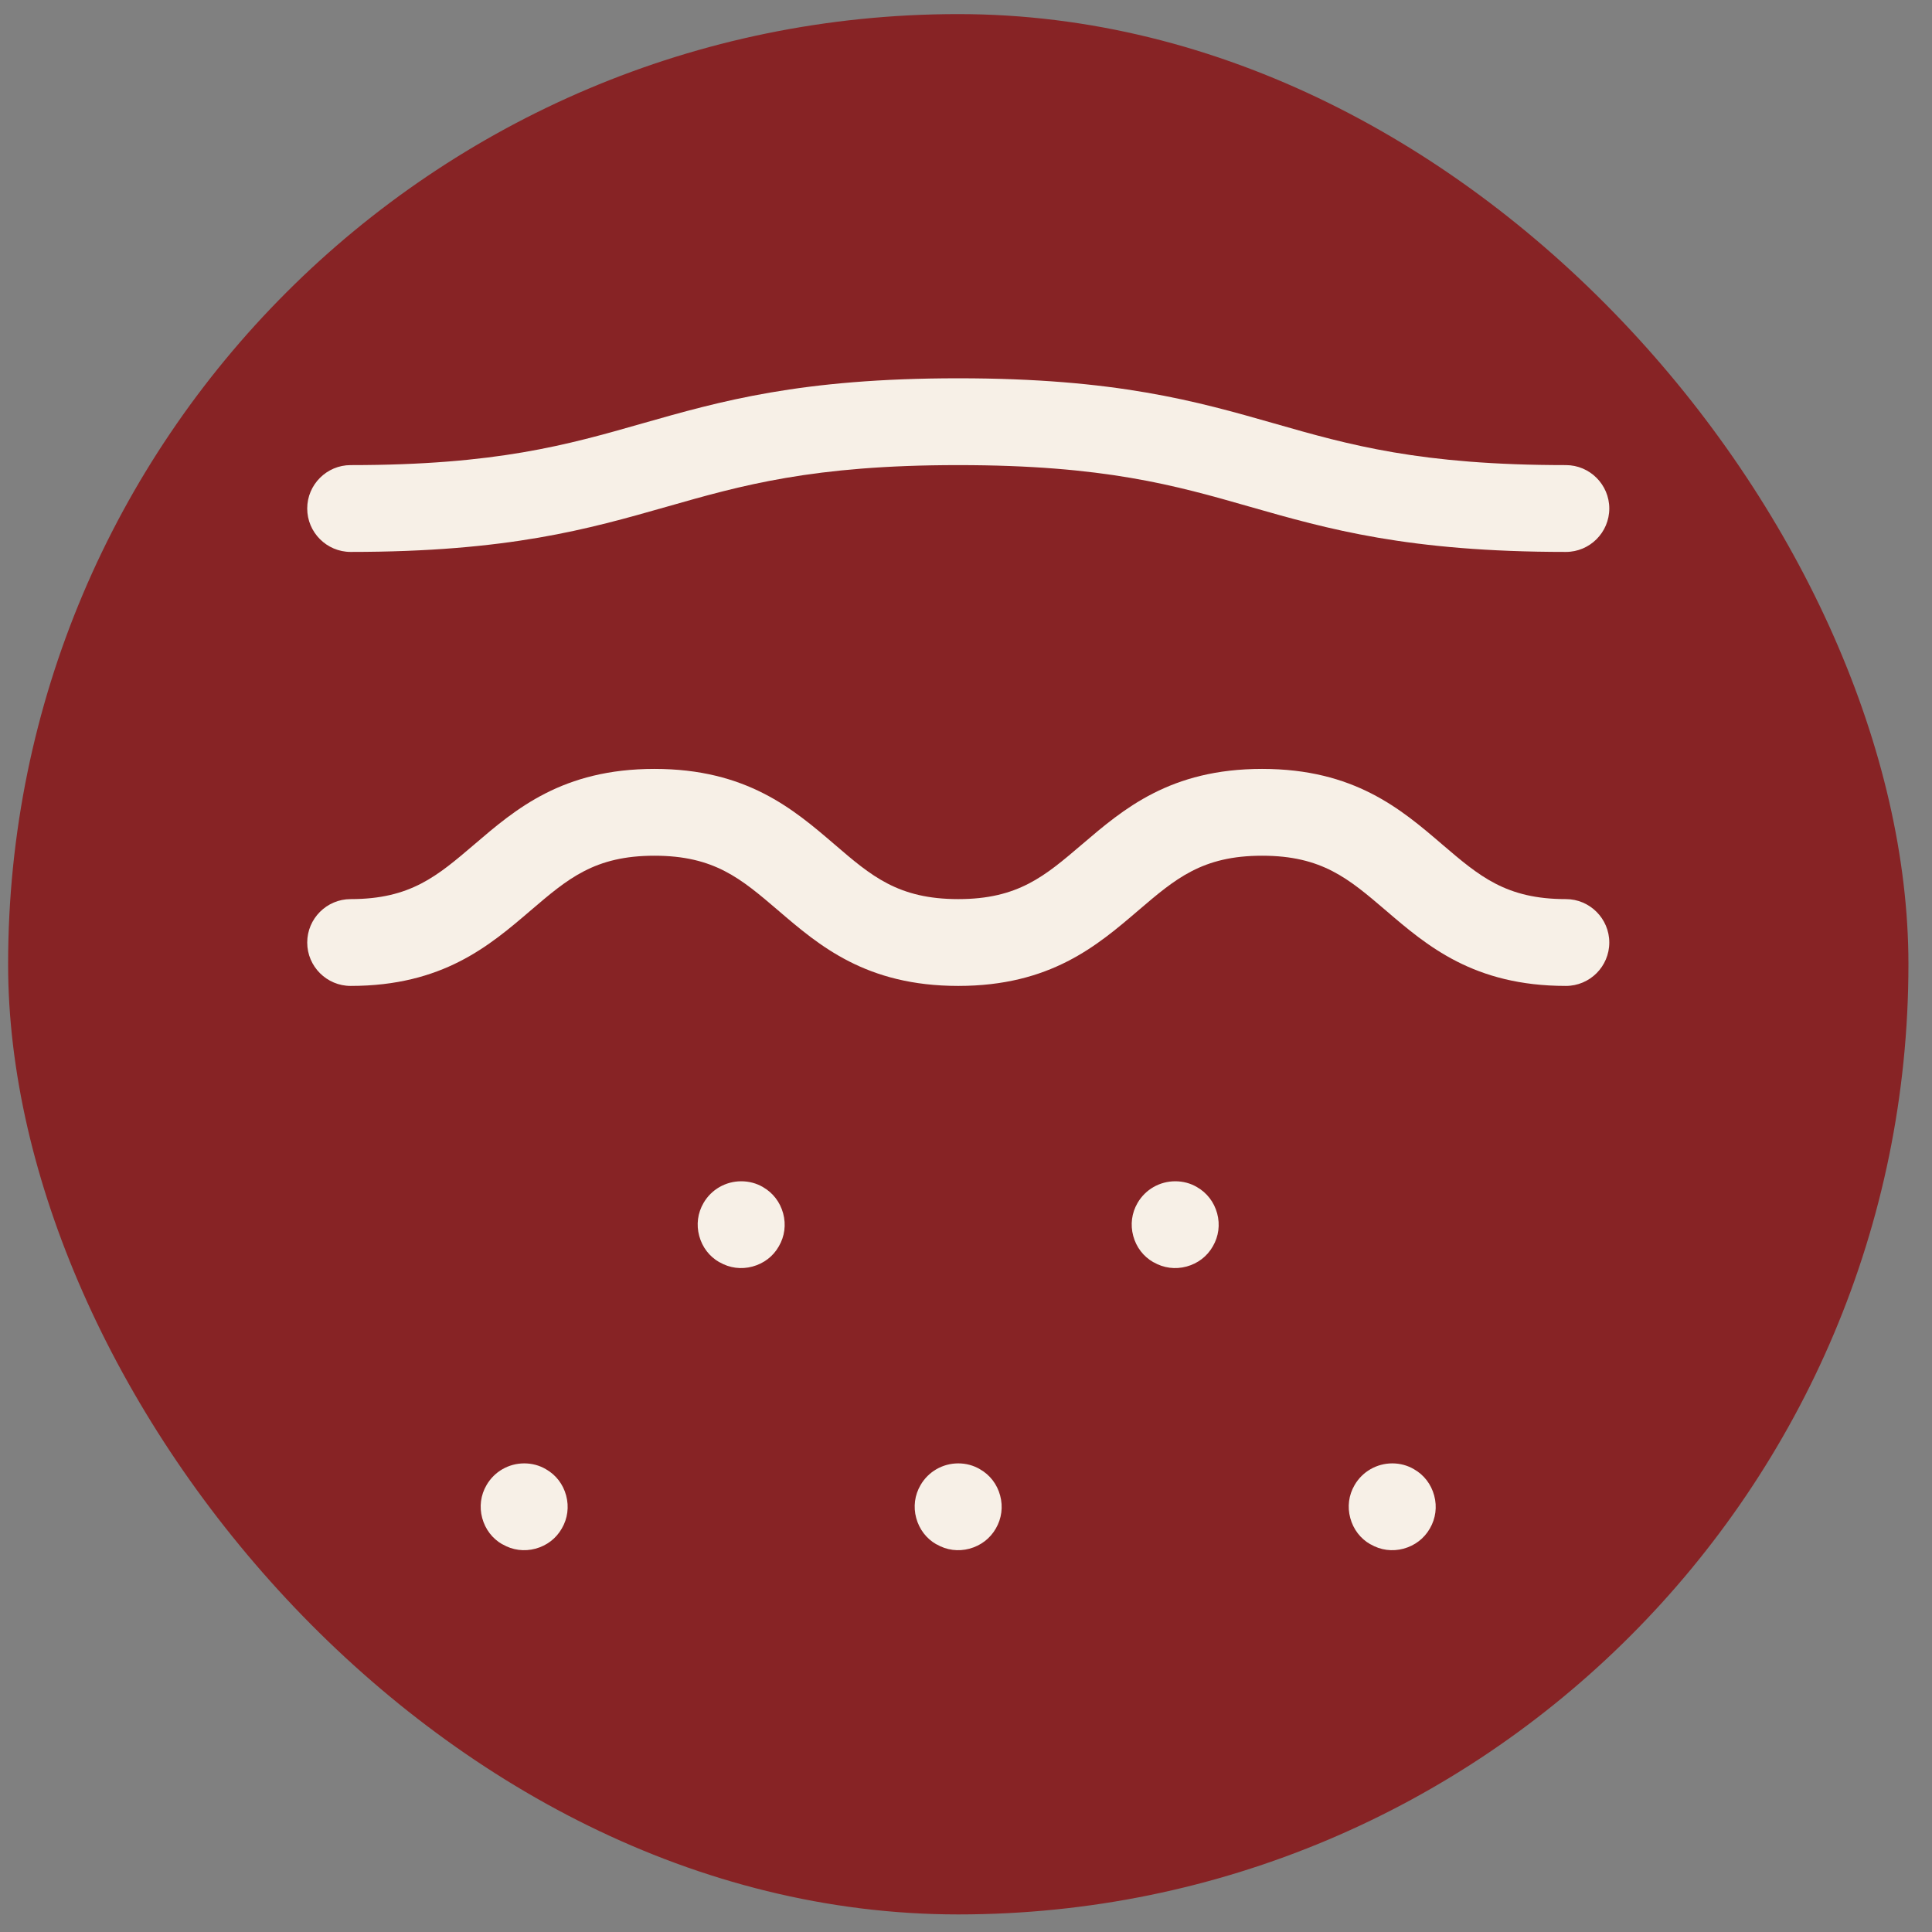
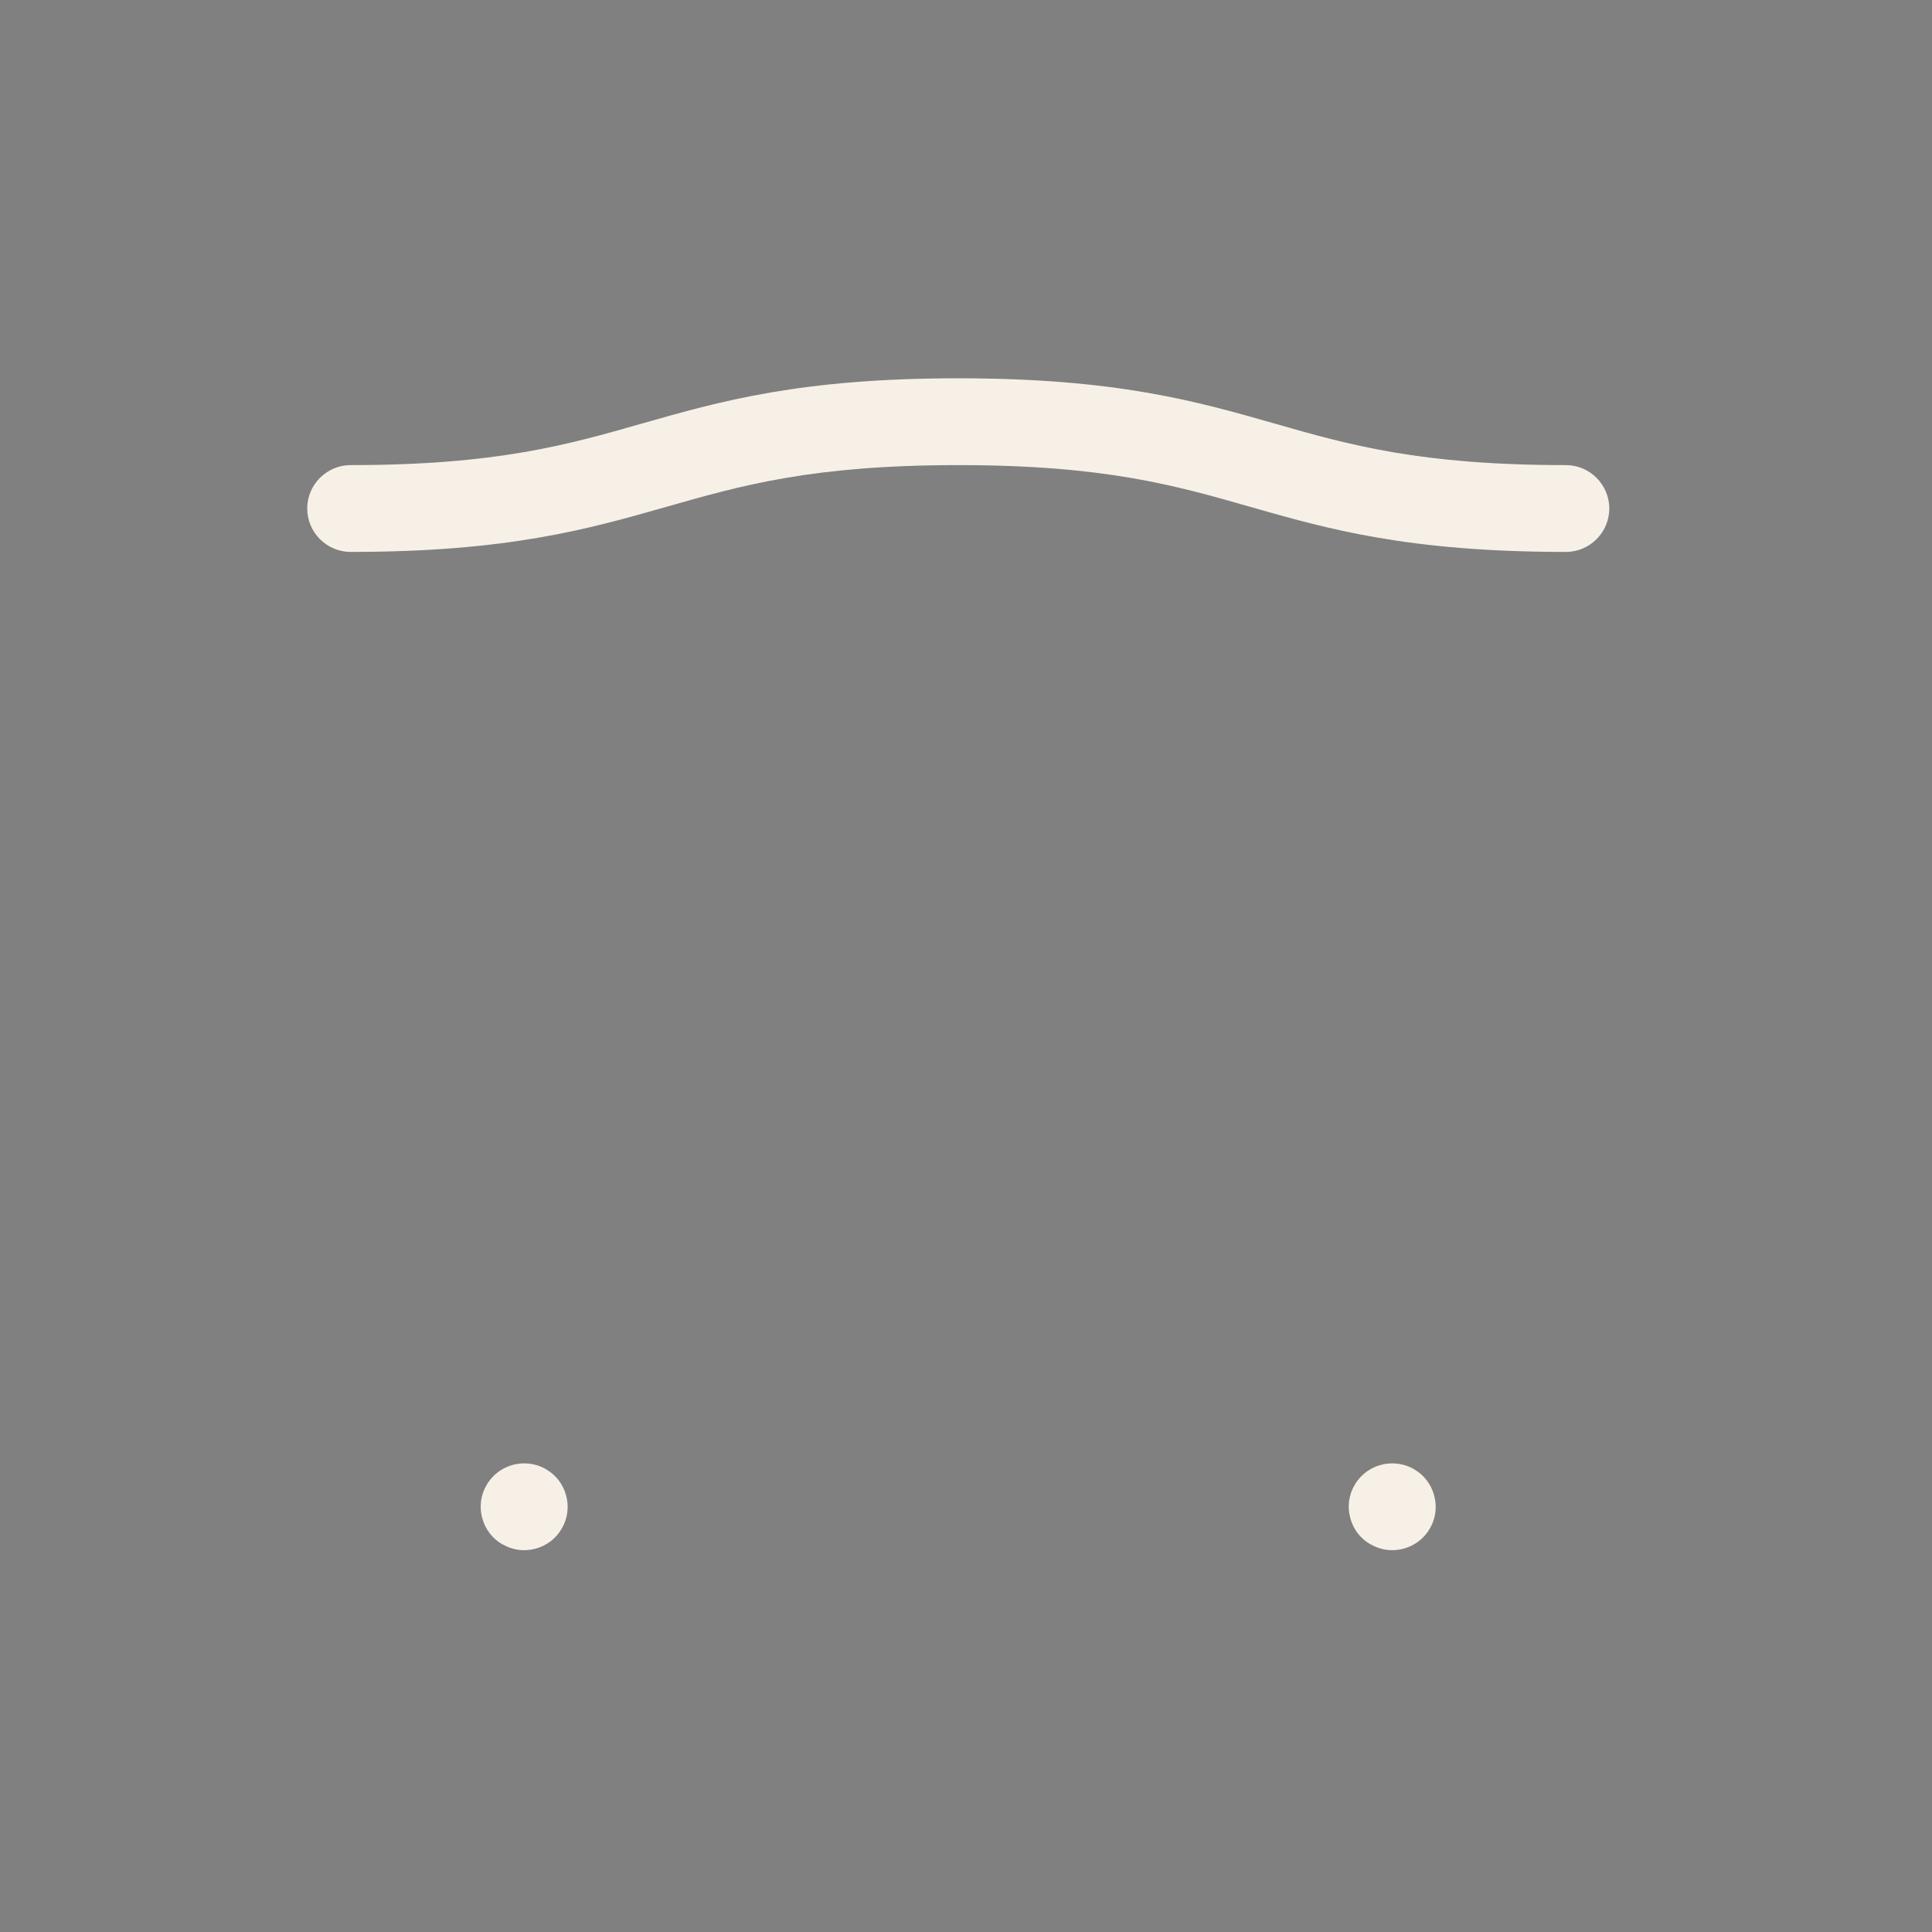
<svg xmlns="http://www.w3.org/2000/svg" fill="none" viewBox="0 0 61 61" height="61" width="61">
  <rect x="0" y="0" width="61" height="61" fill="#808080" stroke="none" />
-   <rect fill="#872325" rx="30" height="60" width="60" y="0.445" x="0.256" />
  <path fill="#F7F0E7" d="M11.071 17.426C16.059 17.426 18.586 16.701 21.041 16.002C23.412 15.325 25.652 14.685 30.256 14.685C34.859 14.685 37.099 15.322 39.471 16.002C41.917 16.701 44.452 17.426 49.441 17.426C50.196 17.426 50.811 16.81 50.811 16.055C50.811 15.301 50.195 14.685 49.441 14.685C44.837 14.685 42.597 14.048 40.226 13.368C37.779 12.67 35.245 11.944 30.256 11.944C25.267 11.944 22.74 12.67 20.285 13.368C17.914 14.046 15.674 14.685 11.071 14.685C10.316 14.685 9.7 15.301 9.7 16.055C9.7 16.81 10.316 17.426 11.071 17.426Z" />
-   <path fill="#F7F0E7" d="M29.571 48.76C29.887 48.945 30.256 48.993 30.612 48.897C30.968 48.8 31.262 48.575 31.442 48.26C31.626 47.944 31.674 47.574 31.578 47.218C31.482 46.862 31.257 46.568 30.941 46.389C30.735 46.266 30.497 46.204 30.256 46.204C29.763 46.204 29.311 46.464 29.065 46.889C28.88 47.205 28.832 47.575 28.928 47.93C29.025 48.286 29.25 48.581 29.565 48.76H29.571Z" />
  <path fill="#F7F0E7" d="M43.275 48.76C43.591 48.945 43.96 48.993 44.316 48.897C44.672 48.8 44.966 48.575 45.146 48.26C45.33 47.944 45.379 47.574 45.282 47.218C45.186 46.862 44.961 46.568 44.645 46.389C44.439 46.266 44.201 46.204 43.96 46.204C43.468 46.204 43.015 46.464 42.769 46.889C42.584 47.205 42.536 47.575 42.633 47.93C42.729 48.286 42.954 48.581 43.27 48.76H43.275Z" />
-   <path fill="#F7F0E7" d="M36.422 39.853C36.738 40.037 37.108 40.086 37.464 39.989C37.819 39.893 38.114 39.668 38.293 39.352C38.478 39.036 38.526 38.667 38.43 38.311C38.333 37.955 38.108 37.661 37.793 37.481C37.587 37.358 37.348 37.297 37.108 37.297C36.615 37.297 36.163 37.556 35.916 37.982C35.732 38.298 35.684 38.667 35.78 39.023C35.876 39.379 36.101 39.673 36.417 39.853H36.422Z" />
-   <path fill="#F7F0E7" d="M22.719 39.853C23.035 40.037 23.404 40.086 23.76 39.989C24.116 39.893 24.411 39.668 24.59 39.352C24.775 39.036 24.823 38.667 24.727 38.311C24.63 37.955 24.405 37.661 24.09 37.481C23.883 37.358 23.645 37.297 23.404 37.297C22.912 37.297 22.46 37.556 22.213 37.982C22.029 38.298 21.98 38.667 22.077 39.023C22.173 39.379 22.398 39.673 22.714 39.853H22.719Z" />
  <path fill="#F7F0E7" d="M15.868 48.76C16.183 48.945 16.553 48.993 16.909 48.897C17.265 48.8 17.559 48.575 17.738 48.26C17.923 47.944 17.971 47.574 17.875 47.218C17.779 46.862 17.554 46.568 17.238 46.389C17.032 46.266 16.794 46.204 16.553 46.204C16.06 46.204 15.608 46.464 15.362 46.889C15.177 47.205 15.129 47.575 15.225 47.93C15.322 48.286 15.546 48.581 15.862 48.76H15.868Z" />
-   <path fill="#F7F0E7" d="M11.071 31.129C13.975 31.129 15.455 29.86 16.758 28.744C17.93 27.743 18.773 27.018 20.663 27.018C22.555 27.018 23.396 27.743 24.568 28.744C25.869 29.86 27.349 31.129 30.256 31.129C33.16 31.129 34.64 29.86 35.943 28.744C37.115 27.743 37.959 27.018 39.848 27.018C41.74 27.018 42.581 27.743 43.753 28.744C45.054 29.86 46.534 31.129 49.441 31.129C50.196 31.129 50.811 30.514 50.811 29.759C50.811 29.004 50.195 28.388 49.441 28.388C47.548 28.388 46.708 27.663 45.536 26.662C44.235 25.546 42.755 24.277 39.848 24.277C36.944 24.277 35.469 25.546 34.161 26.662C32.988 27.663 32.145 28.388 30.256 28.388C28.363 28.388 27.515 27.663 26.351 26.662C25.05 25.546 23.57 24.277 20.663 24.277C17.759 24.277 16.279 25.546 14.976 26.662C13.803 27.663 12.96 28.388 11.071 28.388C10.316 28.388 9.7 29.004 9.7 29.759C9.7 30.514 10.316 31.129 11.071 31.129Z" />
</svg>